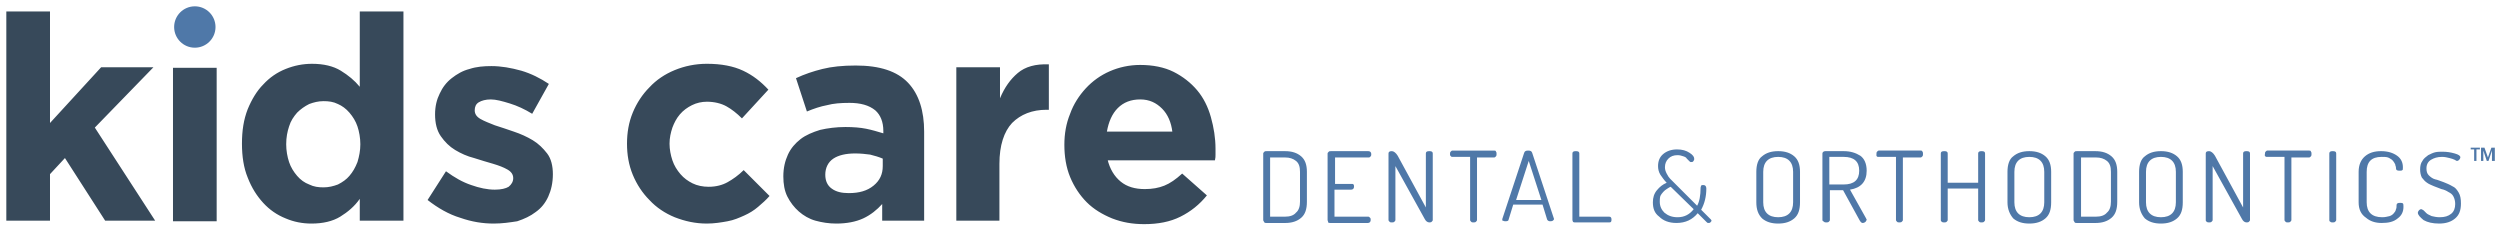
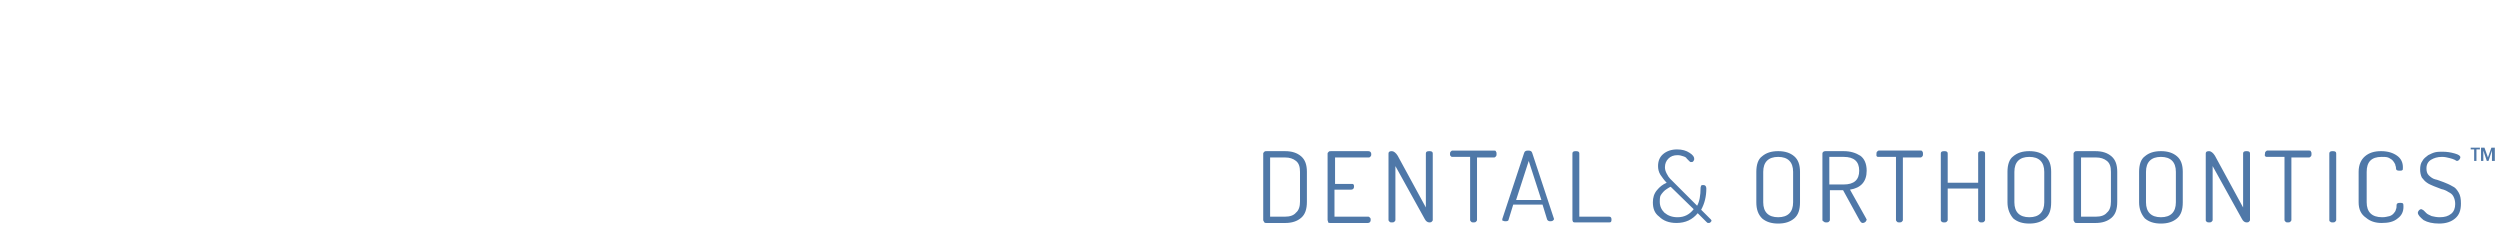
<svg xmlns="http://www.w3.org/2000/svg" version="1.1" id="Layer_1" x="0" y="0" viewBox="0 0 435 40" xml:space="preserve">
  <style type="text/css">.st0{fill:#4f78a8}.st1{fill:#37495a}</style>
-   <circle class="st0" cx="33.9" cy="4.7" r="3.6" />
-   <path class="st1" d="M30.1 38.4V11.8h7.6v26.7h-7.6zm-11.8 0l-7-10.9-2.6 2.8v8.1H1.1V2h7.6v19.4l8.9-9.7h9.1L16.5 22.2 27 38.4h-8.7zm44.3 0v-3.8c-.9 1.3-2.1 2.3-3.4 3.1-1.3.8-3 1.2-5 1.2-1.6 0-3.1-.3-4.5-.9-1.5-.6-2.8-1.5-3.9-2.7-1.1-1.2-2-2.6-2.7-4.4-.7-1.7-1-3.7-1-5.9 0-2.3.3-4.2 1-6 .7-1.7 1.6-3.2 2.7-4.3 1.1-1.2 2.4-2.1 3.9-2.7 1.5-.6 3-.9 4.6-.9 2 0 3.7.4 5 1.2 1.3.8 2.4 1.7 3.3 2.8V2h7.6v36.4h-7.6zm.1-13.3c0-1.1-.2-2.2-.5-3.1-.3-.9-.8-1.7-1.4-2.4-.6-.7-1.3-1.2-2-1.5-.8-.4-1.6-.5-2.5-.5-.9 0-1.7.2-2.5.5-.8.4-1.5.9-2.1 1.5-.6.7-1.1 1.4-1.4 2.4-.3.9-.5 1.9-.5 3.1 0 1.1.2 2.2.5 3.1.3.9.8 1.7 1.4 2.4.6.7 1.3 1.2 2.1 1.5.8.4 1.6.5 2.5.5.9 0 1.7-.2 2.5-.5.8-.4 1.5-.9 2-1.5.6-.7 1-1.4 1.4-2.4.3-1 .5-2 .5-3.1zm23.2 13.8c-1.9 0-3.8-.3-5.8-1-2-.6-3.9-1.7-5.7-3.1l3.2-5c1.5 1.1 2.9 1.9 4.4 2.4 1.4.5 2.8.8 4.1.8 1.1 0 1.9-.2 2.4-.5.5-.4.8-.9.8-1.5s-.3-1.1-1-1.5c-.7-.4-1.5-.7-2.5-1-1-.3-2.1-.6-3.3-1-1.2-.3-2.3-.8-3.3-1.4-1-.6-1.8-1.4-2.5-2.4s-1-2.3-1-3.8c0-1.4.3-2.6.8-3.6.5-1.1 1.2-2 2.1-2.7.9-.7 1.9-1.3 3.1-1.6 1.2-.4 2.5-.5 3.8-.5 1.7 0 3.4.3 5.2.8 1.7.5 3.3 1.3 4.8 2.3l-2.9 5.2c-1.3-.8-2.6-1.4-3.9-1.8-1.3-.4-2.4-.7-3.3-.7-.9 0-1.6.2-2.1.5s-.7.8-.7 1.4c0 .6.3 1.1 1 1.5.7.4 1.5.7 2.5 1.1 1 .3 2.1.7 3.3 1.1 1.2.4 2.3.9 3.3 1.5s1.8 1.4 2.5 2.3c.7.9 1 2.2 1 3.6 0 1.5-.3 2.8-.8 3.9s-1.2 2-2.2 2.7c-.9.7-2 1.2-3.2 1.6-1.3.2-2.6.4-4.1.4zm48-4.8c-.6.7-1.3 1.3-2 1.9-.7.6-1.5 1.1-2.4 1.5-.9.4-1.8.8-2.9 1-1.1.2-2.3.4-3.6.4-2 0-3.8-.4-5.6-1.1-1.7-.7-3.2-1.7-4.4-3-1.2-1.2-2.2-2.7-2.9-4.4-.7-1.7-1-3.5-1-5.4 0-1.9.3-3.7 1-5.4.7-1.7 1.7-3.2 2.9-4.4 1.2-1.3 2.7-2.3 4.4-3 1.7-.7 3.6-1.1 5.6-1.1 2.5 0 4.6.4 6.3 1.2 1.7.8 3.1 1.9 4.4 3.3l-4.6 5c-.9-.9-1.8-1.6-2.7-2.1-.9-.5-2.1-.8-3.4-.8-.9 0-1.8.2-2.6.6-.8.4-1.5.9-2.1 1.6-.6.7-1 1.5-1.3 2.3-.3.9-.5 1.8-.5 2.8 0 1 .2 2 .5 2.9.3.9.8 1.7 1.4 2.4.6.7 1.3 1.2 2.1 1.6.8.4 1.8.6 2.8.6 1.3 0 2.4-.3 3.3-.8.9-.5 1.9-1.2 2.8-2.1l4.5 4.5zm13.9-16.2c-1.5 0-2.8.1-3.9.4-1.1.2-2.3.6-3.5 1.1l-1.9-5.8c1.5-.7 3-1.2 4.6-1.6 1.6-.4 3.5-.6 5.8-.6 4.2 0 7.2 1 9.1 3 1.9 2 2.8 4.9 2.8 8.5v15.5h-7.3v-2.9c-.9 1-2 1.9-3.3 2.5-1.3.6-2.9.9-4.7.9-1.3 0-2.5-.2-3.6-.5s-2.1-.9-2.9-1.6c-.8-.7-1.5-1.6-2-2.6s-.7-2.2-.7-3.5c0-1.5.3-2.7.8-3.8.5-1.1 1.3-2 2.2-2.7.9-.7 2.1-1.2 3.4-1.6 1.3-.3 2.8-.5 4.4-.5 1.4 0 2.6.1 3.6.3 1 .2 2 .5 3 .8v-.4c0-1.6-.5-2.8-1.4-3.6-1.1-.9-2.6-1.3-4.5-1.3zm1 8.8c-1.6 0-2.9.3-3.8.9-.9.6-1.4 1.6-1.4 2.8 0 1.1.4 1.9 1.1 2.4.8.6 1.8.8 3 .8 1.8 0 3.2-.4 4.3-1.3 1.1-.9 1.6-2 1.6-3.4v-1.3c-.7-.3-1.4-.5-2.2-.7-.8-.1-1.6-.2-2.6-.2zM174 38.4h-7.6V11.7h7.6v5.4c.8-1.9 1.8-3.3 3.1-4.4 1.3-1.1 3.1-1.6 5.4-1.5v7.9h-.4c-2.5 0-4.5.8-6 2.3-1.4 1.5-2.2 3.9-2.2 7.1v9.9zm18.7-10.7c.4 1.7 1.2 3 2.3 3.9 1.1.9 2.5 1.3 4.2 1.3 1.3 0 2.4-.2 3.4-.6 1-.4 2-1.1 3.1-2.1L210 34c-1.3 1.6-2.8 2.8-4.6 3.7-1.8.9-3.9 1.3-6.3 1.3-2 0-3.8-.3-5.6-1-1.7-.7-3.2-1.6-4.4-2.8-1.2-1.2-2.2-2.7-2.9-4.4-.7-1.7-1-3.6-1-5.6 0-1.9.3-3.7 1-5.4.6-1.7 1.6-3.2 2.7-4.4 1.2-1.3 2.6-2.3 4.2-3 1.6-.7 3.4-1.1 5.3-1.1 2.2 0 4.2.4 5.8 1.2 1.6.8 3 1.9 4.1 3.2 1.1 1.3 1.9 2.9 2.4 4.7.5 1.8.8 3.6.8 5.5v1c0 .3 0 .6-.1 1h-18.7zM204 23c-.2-1.7-.8-3.1-1.8-4.1-1-1-2.2-1.6-3.8-1.6-1.6 0-2.9.5-3.9 1.5s-1.6 2.4-1.9 4.1H204z" />
  <path class="st0" d="M219.8 38.3V26.7c0-.1.1-.2.2-.3.1-.1.2-.1.4-.1h3.2c1.2 0 2.1.3 2.8.9.7.6 1 1.5 1 2.7v5.2c0 1.3-.3 2.2-1 2.8-.7.6-1.6.9-2.8.9h-3.2c-.2 0-.3 0-.4-.1-.1-.2-.2-.3-.2-.4zm1.2-.6h2.6c.8 0 1.5-.2 1.9-.7.5-.4.7-1.1.7-1.9v-5.2c0-.9-.2-1.5-.7-1.9-.5-.4-1.1-.6-1.9-.6H221v10.3zm10 .6V26.7c0-.1.1-.2.2-.3.1-.1.2-.1.4-.1h6.5c.3 0 .5.2.5.5 0 .1 0 .3-.1.4-.1.1-.2.2-.3.2h-5.9V32h2.9c.1 0 .3 0 .3.1.1.1.1.2.1.4 0 .3-.2.5-.5.5h-2.9v4.7h5.9c.1 0 .2.1.3.2.1.1.1.2.1.4 0 .3-.2.5-.5.5h-6.5c-.1 0-.3 0-.4-.1 0-.2-.1-.3-.1-.4zm10.6 0V26.7c0-.3.2-.4.6-.4.3 0 .7.3 1 .8l4.9 9v-9.4c0-.3.2-.4.6-.4.4 0 .6.1.6.4v11.6c0 .1-.1.2-.2.3-.1.1-.3.1-.4.1-.3 0-.6-.2-.8-.6l-5.1-9.2v9.4c0 .1-.1.2-.2.3-.1.1-.3.1-.4.1-.2 0-.3 0-.4-.1-.1-.1-.2-.2-.2-.3zm10.7-11.5c0-.1 0-.3.1-.4.1-.1.2-.2.3-.2h7.3c.1 0 .3 0 .3.2.1.1.1.2.1.4 0 .1 0 .3-.1.4-.1.1-.2.2-.3.2h-3v10.9c0 .1-.1.2-.2.3-.1.1-.3.1-.4.1-.2 0-.3 0-.4-.1-.1-.1-.2-.2-.2-.3v-11h-3.1c-.1 0-.2 0-.3-.2-.1 0-.1-.1-.1-.3zm9.1 11.4v-.1l3.8-11.5c.1-.3.3-.4.7-.4.4 0 .6.1.7.4l3.8 11.5c0 .1-.1.2-.2.3-.2.1-.3.1-.5.1s-.4-.1-.5-.3l-.8-2.6h-5.1l-.8 2.6c0 .2-.2.3-.5.3-.2 0-.3 0-.5-.1s-.1 0-.1-.2zm2.4-3.4h4.4L266 28l-2.2 6.8zm9.8 3.5V26.7c0-.3.2-.4.6-.4s.6.1.6.4v11h5.2c.3 0 .4.2.4.5 0 .4-.1.5-.4.5h-5.9c-.1 0-.3 0-.4-.1 0-.1-.1-.2-.1-.3zm14-3.1c0-.8.2-1.5.7-2.1.5-.6 1-1 1.7-1.3-.5-.5-.8-1-1.1-1.4-.3-.5-.4-1-.4-1.5 0-.9.3-1.6.9-2.1.6-.5 1.4-.8 2.4-.8.9 0 1.6.2 2.2.6.6.4.8.7.8 1.1 0 .1-.1.3-.2.4-.1.1-.2.1-.4.1-.1 0-.2-.1-.3-.2l-.4-.4c-.1-.2-.3-.3-.6-.4-.3-.1-.6-.2-1-.2-.7 0-1.2.2-1.6.6-.4.4-.6.9-.6 1.5 0 .4.1.7.3 1.1.2.4.4.7.6.9l.9.9 3.8 3.8c.4-.7.6-1.8.6-3.1 0-.2.1-.3.1-.4.1-.1.2-.1.4-.1.3 0 .5.2.5.6 0 1.4-.3 2.6-.9 3.7l1.7 1.7c.1.1.1.2.1.2 0 .1-.1.2-.2.3-.1.1-.2.1-.4.1-.1 0-.2-.1-.3-.2l-1.5-1.5c-.9 1.1-2.1 1.7-3.7 1.7-1.3 0-2.3-.4-3-1.1-.8-.6-1.1-1.4-1.1-2.5zm1.2-.1c0 .8.3 1.4.8 1.9.6.5 1.3.8 2.3.8 1.2 0 2.1-.5 2.8-1.4l-4-3.9c-.3.1-.5.3-.7.4-.2.1-.4.3-.6.5-.2.2-.4.5-.5.7-.1.4-.1.7-.1 1zm16.8.1v-5.3c0-1.2.3-2.2 1-2.7.7-.6 1.6-.9 2.8-.9 1.2 0 2.1.3 2.8.9.7.6 1 1.5 1 2.7v5.3c0 1.3-.3 2.2-1 2.8-.7.6-1.6.9-2.8.9-1.2 0-2.1-.3-2.8-.9-.7-.7-1-1.6-1-2.8zm1.2 0c0 1.7.9 2.6 2.6 2.6 1.7 0 2.6-.9 2.6-2.6v-5.3c0-1.7-.9-2.6-2.6-2.6-1.7 0-2.6.9-2.6 2.6v5.3zm10.3 3.1V26.7c0-.2.2-.4.5-.4h3.2c1.2 0 2.1.3 2.9.8.7.5 1.1 1.4 1.1 2.6 0 1.9-1 3-2.9 3.3l2.8 5c0 .1.1.1.1.2s-.1.3-.2.4c-.1.1-.3.2-.5.2s-.4-.2-.6-.6l-2.8-5.1h-2.3v5.2c0 .1-.1.2-.2.3-.1.1-.3.1-.4.1-.2 0-.3 0-.4-.1-.2-.1-.3-.2-.3-.3zm1.2-6.2h2.5c1.8 0 2.7-.8 2.7-2.4 0-1.6-.9-2.4-2.7-2.4h-2.5v4.8zm8.2-5.3c0-.1 0-.3.1-.4.1-.1.2-.2.3-.2h7.3c.1 0 .3 0 .3.2.1.1.1.2.1.4 0 .1 0 .3-.1.4-.1.1-.2.2-.3.2h-3.1v10.9c0 .1-.1.2-.2.3-.1.1-.3.1-.4.1-.2 0-.3 0-.4-.1s-.2-.2-.2-.3v-11h-3.1c-.1 0-.2 0-.3-.2v-.3zm11.2 11.5V26.7c0-.3.2-.4.6-.4s.6.1.6.4v5.1h5.3v-5.1c0-.3.2-.4.6-.4s.6.1.6.4v11.6c0 .1-.1.2-.2.3-.1.1-.3.1-.4.1-.2 0-.3 0-.4-.1-.1-.1-.2-.2-.2-.3v-5.5h-5.3v5.5c0 .1-.1.2-.2.3-.1.1-.3.1-.4.1-.2 0-.3 0-.4-.1-.2-.1-.2-.2-.2-.3zm11.6-3.1v-5.3c0-1.2.3-2.2 1-2.7.7-.6 1.6-.9 2.8-.9 1.2 0 2.1.3 2.8.9.7.6 1 1.5 1 2.7v5.3c0 1.3-.3 2.2-1 2.8-.7.6-1.6.9-2.8.9-1.2 0-2.1-.3-2.8-.9-.6-.7-1-1.6-1-2.8zm1.2 0c0 1.7.9 2.6 2.6 2.6 1.7 0 2.6-.9 2.6-2.6v-5.3c0-1.7-.9-2.6-2.6-2.6-1.7 0-2.6.9-2.6 2.6v5.3zm10.3 3.1V26.7c0-.1.1-.2.2-.3.1-.1.2-.1.4-.1h3.2c1.2 0 2.1.3 2.8.9.7.6 1 1.5 1 2.7v5.2c0 1.3-.3 2.2-1 2.8-.7.6-1.6.9-2.8.9h-3.2c-.2 0-.3 0-.4-.1-.1-.2-.2-.3-.2-.4zm1.3-.6h2.6c.8 0 1.5-.2 1.9-.7.5-.4.7-1.1.7-1.9v-5.2c0-.9-.2-1.5-.7-1.9-.5-.4-1.1-.6-1.9-.6h-2.6v10.3zm10.1-2.5v-5.3c0-1.2.3-2.2 1-2.7.7-.6 1.6-.9 2.8-.9 1.2 0 2.1.3 2.8.9.7.6 1 1.5 1 2.7v5.3c0 1.3-.3 2.2-1 2.8-.7.6-1.6.9-2.8.9-1.2 0-2.1-.3-2.8-.9-.6-.7-1-1.6-1-2.8zm1.2 0c0 1.7.9 2.6 2.6 2.6 1.7 0 2.6-.9 2.6-2.6v-5.3c0-1.7-.9-2.6-2.6-2.6-1.7 0-2.6.9-2.6 2.6v5.3zm10.4 3.1V26.7c0-.3.2-.4.6-.4.3 0 .7.3 1 .8l4.9 9v-9.4c0-.3.2-.4.6-.4.4 0 .6.1.6.4v11.6c0 .1-.1.2-.2.3-.1.1-.3.1-.4.1-.3 0-.6-.2-.8-.6l-5.1-9.2v9.4c0 .1-.1.2-.2.3-.1.1-.3.1-.4.1-.2 0-.3 0-.4-.1-.2-.1-.2-.2-.2-.3zm10.3-11.5c0-.1 0-.3.1-.4.1-.1.2-.2.3-.2h7.3c.1 0 .3 0 .3.2.1.1.1.2.1.4 0 .1 0 .3-.1.4-.1.1-.2.2-.3.2h-3.1v10.9c0 .1-.1.2-.2.3-.1.1-.3.1-.4.1-.2 0-.3 0-.4-.1s-.2-.2-.2-.3v-11h-3.1c-.1 0-.2 0-.3-.2s0-.1 0-.3zm11.2 11.5V26.7c0-.3.2-.4.6-.4.4 0 .6.1.6.4v11.6c0 .1-.1.2-.2.3-.1.1-.3.1-.4.1-.2 0-.3 0-.4-.1-.2-.1-.2-.2-.2-.3zm5.1-3.1v-5.3c0-1.2.4-2.1 1.1-2.7.7-.6 1.6-.9 2.8-.9 1.2 0 2.1.3 2.8.8.7.5 1 1.2 1 2 0 .3 0 .5-.1.5-.1.1-.2.1-.5.1-.4 0-.6-.1-.6-.4 0-.2 0-.3-.1-.5 0-.2-.1-.3-.2-.5s-.3-.4-.4-.5c-.2-.1-.4-.3-.7-.4-.3-.1-.7-.1-1.1-.1-1.8 0-2.6.9-2.6 2.6v5.3c0 1.7.9 2.6 2.7 2.6.5 0 .9-.1 1.3-.2.3-.1.6-.3.8-.6.2-.2.3-.5.3-.6.1-.2.1-.4.1-.7 0-.3.2-.4.6-.4.2 0 .4 0 .5.1s.1.3.1.6c0 .8-.3 1.5-1 2-.7.6-1.6.8-2.8.8-1.1 0-2-.3-2.7-.9-.9-.6-1.3-1.5-1.3-2.7zm10.3 1.8c0-.1.1-.3.2-.4.1-.1.2-.2.4-.2.1 0 .2.1.4.2l.5.5c.2.2.5.3.9.5.4.1.9.2 1.4.2.9 0 1.5-.2 2-.6.5-.4.7-1 .7-1.7 0-.5-.1-.9-.3-1.3-.2-.4-.5-.6-.9-.8-.3-.2-.7-.4-1.2-.5l-1.3-.5c-.4-.2-.8-.3-1.2-.6-.3-.2-.6-.5-.9-.9-.2-.4-.3-.9-.3-1.4 0-.6.1-1.1.4-1.5.2-.4.6-.7 1-1 .4-.2.8-.4 1.2-.5.4-.1.9-.1 1.3-.1.7 0 1.4.1 2.1.3.7.2 1 .4 1 .7 0 .1-.1.3-.2.4-.1.1-.2.2-.4.2-.1 0-.2-.1-.4-.2s-.5-.2-.9-.3-.8-.2-1.3-.2c-.8 0-1.4.2-1.9.5s-.8.8-.8 1.5c0 .5.1.9.4 1.2.3.3.7.6 1.1.7.5.1.9.3 1.5.5.5.2 1 .4 1.5.7.5.2.8.6 1.1 1.1.3.5.4 1.1.4 1.9 0 1.2-.3 2-1 2.6-.7.6-1.6.9-2.8.9-1.1 0-2-.2-2.7-.6-.6-.5-1-.9-1-1.3zm10.8-11.3v.3h-.6v2h-.4v-2h-.6v-.3h1.6zM434 28h-.4v-1.8L433 28h-.3l-.6-1.8V28h-.4v-2.3h.6l.6 1.7.6-1.7h.6V28z" />
</svg>